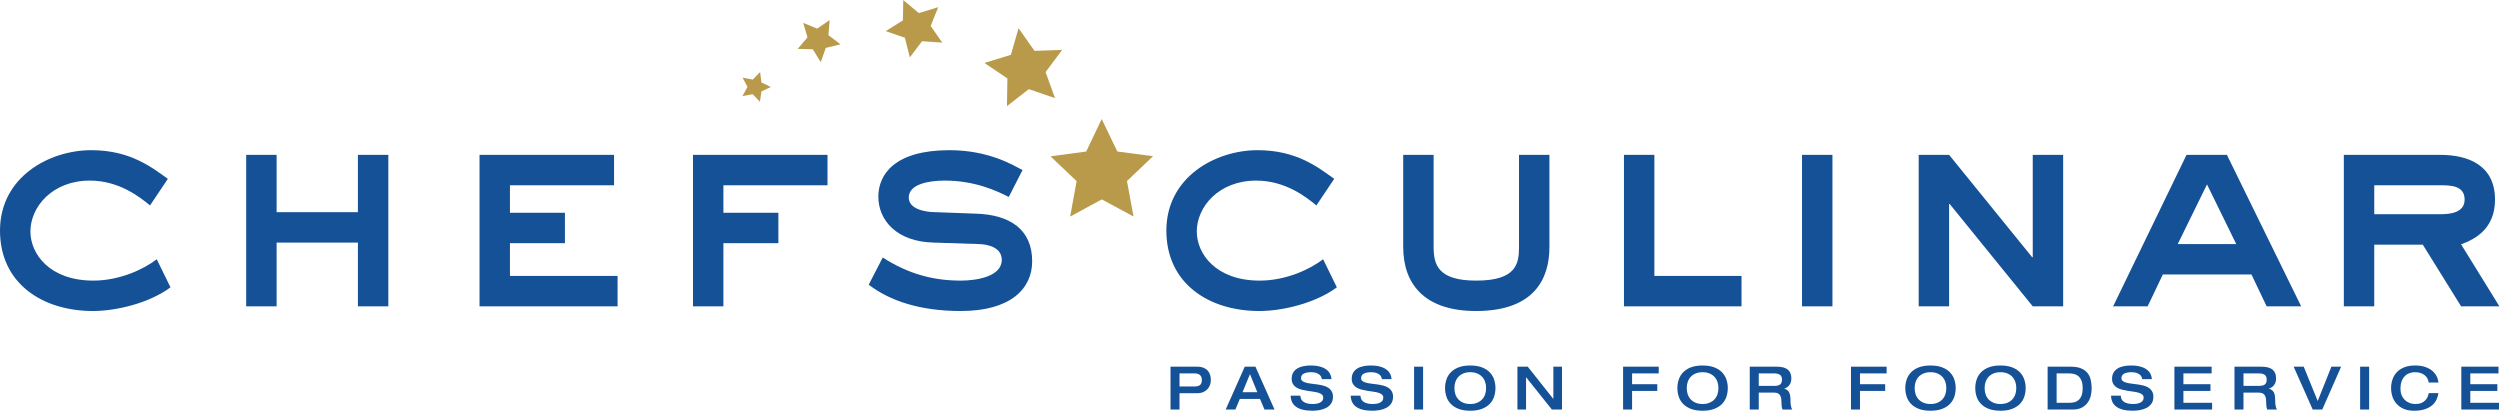
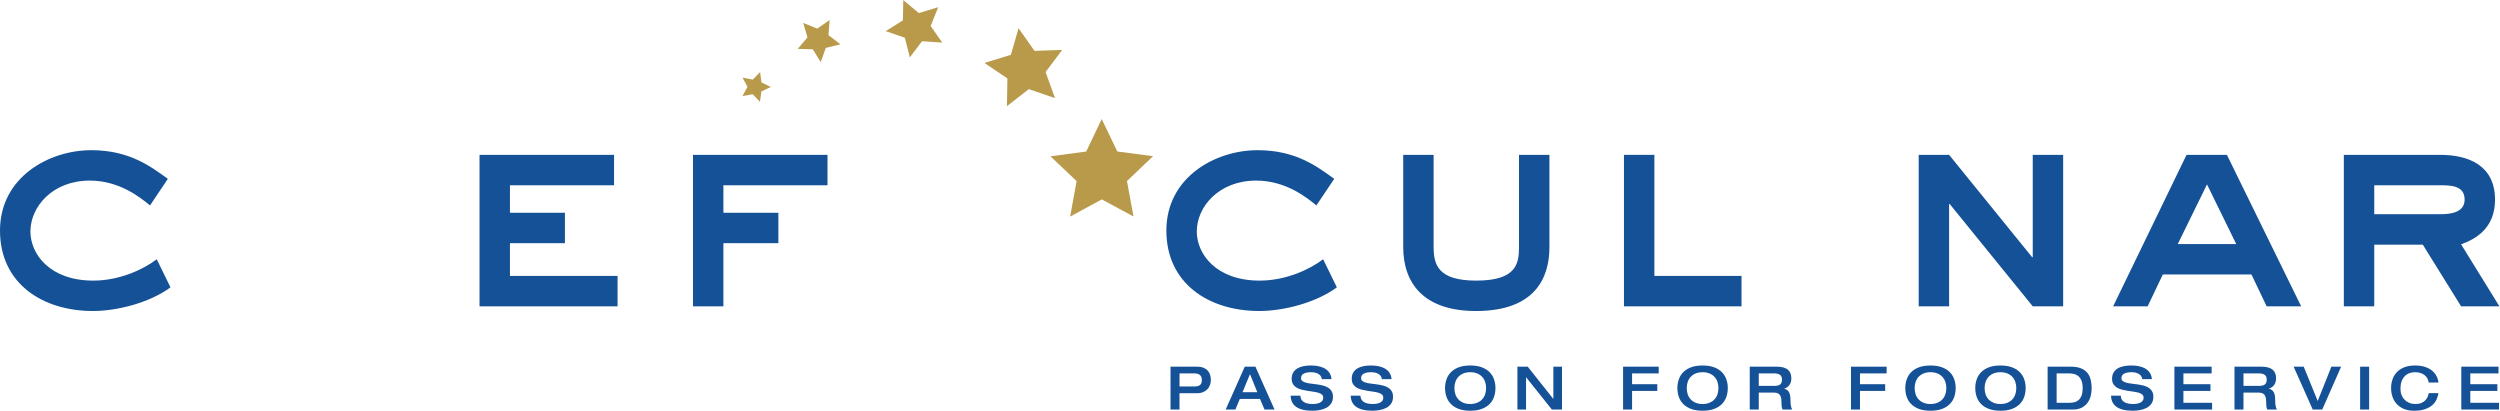
<svg xmlns="http://www.w3.org/2000/svg" viewBox="0 0 377.947 62.093" height="62.093" width="377.947" xml:space="preserve" id="svg2" version="1.1">
  <defs id="defs6" />
  <g transform="matrix(1.333,0,0,-1.333,0,62.093)" id="g10">
    <g transform="scale(0.1)" id="g12">
      <path id="path14" style="fill:#b99a4b;fill-opacity:1;fill-rule:nonzero;stroke:none" d="m 847.754,367.293 -5.711,-10.422 11.68,2.102 8.152,-8.657 1.633,11.77 10.722,5.082 -10.667,5.172 -1.52,11.769 -8.227,-8.546 -11.668,2.195 z m 88.801,44.211 16.629,4.043 -13.594,10.406 1.316,17.09 -14.129,-9.695 -15.832,6.523 4.848,-16.426 -11.086,-13.047 17.117,-0.472 8.996,-14.567 z m 109.165,7.555 22.93,-1.543 -13.16,18.832 8.56,21.324 -21.97,-6.692 -17.65,14.75 -0.42,-22.98 -19.49,-12.234 21.73,-7.489 5.6,-22.289 z m 121.05,-54.336 29.73,-10.153 -10.7,29.52 18.82,25.113 -31.38,-1.062 -18.06,25.691 -8.71,-30.18 -29.98,-9.23 26.02,-17.59 -0.5,-31.414 z m 82.71,-33.903 17.7,-36.816 40.5,-5.332 -29.56,-28.211 7.42,-40.18 -35.97,19.395 -35.9,-19.481 7.36,40.203 -29.63,28.118 40.48,5.449 17.6,36.855" />
      <path id="path16" style="fill:#155196;fill-opacity:1;fill-rule:nonzero;stroke:none" d="m 170.145,232.813 c -11.278,9.285 -34.825,28.183 -68.329,28.183 -42.453,0 -67.324,-29.844 -67.324,-57.695 0,-25.547 21.895,-55.735 71.309,-55.735 30.515,0 57.715,13.274 71.972,24.219 l 15.586,-31.844 C 169.148,122.031 132.004,113.086 105.469,113.086 47.766,113.086 0,144.59 0,204.285 c 0,60.695 55.723,91.203 103.477,91.203 44.445,0 68.652,-19.57 86.894,-32.492 l -20.226,-30.183" />
-       <path id="path18" style="fill:#155196;fill-opacity:1;fill-rule:nonzero;stroke:none" d="m 313.711,290.184 v -65 h 92.207 v 65 H 440.41 V 118.387 h -34.492 v 72.297 h -92.207 v -72.297 h -34.492 v 171.797 h 34.492" />
      <path id="path20" style="fill:#155196;fill-opacity:1;fill-rule:nonzero;stroke:none" d="M 696.418,290.184 V 255.691 H 578.34 v -31.179 h 62.351 V 190.027 H 578.34 V 152.891 H 700.391 V 118.387 H 543.848 v 171.797 h 152.57" />
      <path id="path22" style="fill:#155196;fill-opacity:1;fill-rule:nonzero;stroke:none" d="M 820.422,118.387 H 785.93 V 290.184 H 938.496 V 255.691 H 820.422 v -31.179 h 62.351 v -34.485 h -62.351 v -71.64" />
-       <path id="path24" style="fill:#155196;fill-opacity:1;fill-rule:nonzero;stroke:none" d="m 1001.14,173.77 c 29.85,-19.231 58.37,-26.204 88.56,-26.204 17.24,0 46.43,4.317 46.43,23.555 0,13.938 -15.27,17.578 -25.88,17.902 l -51.4,1.661 c -42.12,1.004 -62.69,25.535 -62.69,52.078 0,25.547 18.91,52.726 80.61,52.726 45.1,0 72.62,-17.246 82.91,-22.539 l -15.61,-30.519 c -13.58,6.965 -38.46,18.566 -72.61,18.566 -18.25,0 -40.81,-3.976 -40.81,-19.23 0,-13.262 18.91,-16.582 30.52,-16.582 l 44.77,-1.649 c 39.47,-1.008 64.68,-17.922 64.68,-54.074 0,-30.84 -24.21,-56.375 -80.92,-56.375 -46.45,0 -80.6,11.602 -104.473,29.844 l 15.913,30.84" />
      <path id="path26" style="fill:#155196;fill-opacity:1;fill-rule:nonzero;stroke:none" d="m 1492.95,232.813 c -11.28,9.285 -34.83,28.183 -68.32,28.183 -42.46,0 -67.33,-29.844 -67.33,-57.695 0,-25.547 21.89,-55.735 71.3,-55.735 30.52,0 57.71,13.274 71.98,24.219 l 15.58,-31.844 c -24.22,-17.91 -61.36,-26.855 -87.89,-26.855 -57.71,0 -105.47,31.504 -105.47,91.199 0,60.695 55.72,91.203 103.49,91.203 44.43,0 68.65,-19.57 86.88,-32.492 l -20.22,-30.183" />
      <path id="path28" style="fill:#155196;fill-opacity:1;fill-rule:nonzero;stroke:none" d="M 1625.91,290.184 V 185.711 c 0,-20.555 5.31,-38.145 48.42,-38.145 45.77,0 48.41,19.571 48.41,38.145 v 104.473 h 34.51 V 185.711 c 0,-36.152 -17.26,-72.625 -83.26,-72.625 -59.69,0 -82.58,31.824 -82.58,72.625 v 104.473 h 34.5" />
      <path id="path30" style="fill:#155196;fill-opacity:1;fill-rule:nonzero;stroke:none" d="M 1876.27,290.184 V 152.891 h 98.83 v -34.504 h -133.33 v 171.797 h 34.5" />
-       <path id="path32" style="fill:#155196;fill-opacity:1;fill-rule:nonzero;stroke:none" d="M 2078.22,290.184 V 118.387 h -34.5 v 171.797 h 34.5" />
+       <path id="path32" style="fill:#155196;fill-opacity:1;fill-rule:nonzero;stroke:none" d="M 2078.22,290.184 V 118.387 v 171.797 h 34.5" />
      <path id="path34" style="fill:#155196;fill-opacity:1;fill-rule:nonzero;stroke:none" d="m 2176.04,290.184 h 34.49 l 94.19,-116.082 h 0.67 v 116.082 h 34.48 V 118.387 h -34.48 l -94.2,116.074 h -0.66 V 118.387 h -34.49 v 171.797" />
      <path id="path36" style="fill:#155196;fill-opacity:1;fill-rule:nonzero;stroke:none" d="m 2469.85,189.023 h 66.33 l -33.16,67.665 z m 9.95,101.161 h 45.78 l 84.23,-171.797 h -39.13 l -17.25,36.152 h -100.5 l -17.25,-36.152 h -39.13 l 83.25,171.797" />
      <path id="path38" style="fill:#155196;fill-opacity:1;fill-rule:nonzero;stroke:none" d="m 2692.7,255.691 v -32.82 h 74.95 c 10.28,0 27.54,1.309 27.54,16.563 0,15.925 -15.61,16.257 -27.54,16.257 z m 74.95,34.493 c 31.84,0 62.02,-11.942 62.02,-50.75 0,-32.825 -22.22,-44.766 -38.47,-50.735 l 43.44,-70.312 h -43.44 l -43.45,69.98 h -55.05 v -69.98 h -34.5 v 171.797 h 109.45" />
      <path id="path40" style="fill:#155196;fill-opacity:1;fill-rule:nonzero;stroke:none" d="m 1337.72,27.488 h 16.41 c 1.45,0 2.74,0.117 3.84,0.344 1.11,0.234 2.05,0.613 2.79,1.152 0.75,0.547 1.32,1.297 1.71,2.254 0.38,0.949 0.58,2.148 0.58,3.606 0,1.492 -0.25,2.734 -0.72,3.711 -0.47,0.977 -1.1,1.727 -1.87,2.273 -0.77,0.551 -1.65,0.93 -2.62,1.164 -0.97,0.223 -1.97,0.344 -2.96,0.344 h -17.16 z m -10.2,22.461 h 29.95 c 2.99,0 5.5,-0.418 7.52,-1.258 2.01,-0.84 3.63,-1.965 4.86,-3.371 1.22,-1.402 2.09,-3.016 2.62,-4.832 0.52,-1.816 0.78,-3.691 0.78,-5.644 0,-1.867 -0.3,-3.692 -0.92,-5.481 -0.61,-1.797 -1.55,-3.387 -2.82,-4.793 -1.27,-1.406 -2.89,-2.551 -4.86,-3.41 -1.97,-0.859 -4.33,-1.289 -7.05,-1.289 h -19.88 V 1.355 h -10.2 V 49.949" />
      <path id="path42" style="fill:#155196;fill-opacity:1;fill-rule:nonzero;stroke:none" d="m 1425.93,21.023 -8.3,20.488 -8.44,-20.488 z m -14.22,28.926 h 12.11 l 21.65,-48.594 h -11.38 l -5.1,12.051 h -22.87 l -5.04,-12.051 h -11.01 l 21.64,48.594" />
      <path id="path44" style="fill:#155196;fill-opacity:1;fill-rule:nonzero;stroke:none" d="m 1464.92,36.27 c 0,2.723 0.56,5.039 1.66,6.941 1.12,1.906 2.65,3.457 4.6,4.66 1.95,1.211 4.24,2.078 6.85,2.625 2.6,0.539 5.38,0.812 8.34,0.812 1.21,0 2.62,-0.051 4.25,-0.168 1.6,-0.117 3.26,-0.348 4.93,-0.723 1.68,-0.352 3.33,-0.875 4.96,-1.562 1.64,-0.672 3.14,-1.582 4.5,-2.715 1.36,-1.133 2.49,-2.539 3.4,-4.226 0.91,-1.672 1.47,-3.691 1.7,-6.047 h -11.03 c -0.09,0.949 -0.37,1.887 -0.85,2.824 -0.48,0.926 -1.21,1.77 -2.2,2.508 -1.01,0.754 -2.25,1.359 -3.75,1.809 -1.5,0.457 -3.31,0.684 -5.44,0.684 -3.4,0 -6.15,-0.539 -8.21,-1.602 -2.06,-1.066 -3.09,-2.754 -3.09,-5.07 0,-1.453 0.51,-2.578 1.57,-3.367 1.03,-0.801 2.4,-1.418 4.11,-1.875 1.71,-0.449 3.63,-0.801 5.78,-1.055 2.16,-0.246 4.37,-0.527 6.63,-0.852 2.28,-0.32 4.5,-0.731 6.64,-1.258 2.16,-0.519 4.09,-1.301 5.78,-2.344 1.7,-1.047 3.08,-2.402 4.13,-4.094 1.04,-1.668 1.57,-3.797 1.57,-6.383 0,-3.137 -0.73,-5.715 -2.19,-7.766 -1.44,-2.043 -3.31,-3.652 -5.6,-4.836 -2.31,-1.18 -4.82,-2 -7.56,-2.48 C 1493.65,0.234 1491,0 1488.41,0 c -4.36,0 -8.09,0.41 -11.21,1.219 -3.11,0.824 -5.64,1.973 -7.61,3.477 -1.97,1.496 -3.43,3.301 -4.37,5.41 -0.92,2.109 -1.41,4.438 -1.45,6.973 h 11.02 c 0.13,-3.262 1.43,-5.66 3.87,-7.176 2.46,-1.523 5.81,-2.273 10.08,-2.273 1.54,0 3.05,0.113 4.49,0.367 1.46,0.246 2.74,0.656 3.84,1.223 1.12,0.566 2,1.297 2.66,2.215 0.66,0.91 0.99,2.012 0.99,3.332 0,1.504 -0.51,2.684 -1.53,3.574 -1.02,0.887 -2.37,1.57 -4.05,2.078 -1.68,0.488 -3.6,0.891 -5.76,1.184 -2.14,0.293 -4.34,0.613 -6.56,0.957 -2.21,0.34 -4.41,0.781 -6.56,1.328 -2.17,0.547 -4.07,1.309 -5.75,2.312 -1.69,0.996 -3.04,2.305 -4.05,3.906 -1.03,1.613 -1.54,3.672 -1.54,6.164" />
      <path id="path46" style="fill:#155196;fill-opacity:1;fill-rule:nonzero;stroke:none" d="m 1533.04,36.27 c 0,2.723 0.55,5.039 1.68,6.941 1.1,1.906 2.62,3.457 4.59,4.66 1.94,1.211 4.23,2.078 6.83,2.625 2.61,0.539 5.38,0.812 8.33,0.812 1.23,0 2.65,-0.051 4.26,-0.168 1.61,-0.117 3.25,-0.348 4.93,-0.723 1.68,-0.352 3.34,-0.875 4.97,-1.562 1.63,-0.672 3.13,-1.582 4.49,-2.715 1.37,-1.133 2.51,-2.539 3.41,-4.226 0.9,-1.672 1.47,-3.691 1.7,-6.047 h -11.02 c -0.1,0.949 -0.38,1.887 -0.85,2.824 -0.48,0.926 -1.22,1.77 -2.21,2.508 -1.01,0.754 -2.26,1.359 -3.75,1.809 -1.49,0.457 -3.31,0.684 -5.45,0.684 -3.4,0 -6.13,-0.539 -8.19,-1.602 -2.07,-1.066 -3.1,-2.754 -3.1,-5.07 0,-1.453 0.52,-2.578 1.55,-3.367 1.06,-0.801 2.43,-1.418 4.13,-1.875 1.7,-0.449 3.63,-0.801 5.79,-1.055 2.15,-0.246 4.36,-0.527 6.63,-0.852 2.27,-0.32 4.48,-0.731 6.64,-1.258 2.15,-0.519 4.08,-1.301 5.78,-2.344 1.7,-1.047 3.08,-2.402 4.11,-4.094 1.06,-1.668 1.57,-3.797 1.57,-6.383 0,-3.137 -0.73,-5.715 -2.17,-7.766 -1.45,-2.043 -3.33,-3.652 -5.62,-4.836 -2.29,-1.18 -4.8,-2 -7.56,-2.48 C 1561.78,0.234 1559.1,0 1556.52,0 c -4.36,0 -8.09,0.41 -11.2,1.219 -3.09,0.824 -5.65,1.973 -7.61,3.477 -1.98,1.496 -3.43,3.301 -4.37,5.41 -0.92,2.109 -1.42,4.438 -1.46,6.973 h 11.03 c 0.14,-3.262 1.43,-5.66 3.88,-7.176 2.45,-1.523 5.81,-2.273 10.08,-2.273 1.53,0 3.02,0.113 4.48,0.367 1.45,0.246 2.74,0.656 3.85,1.223 1.11,0.566 2,1.297 2.65,2.215 0.66,0.91 0.99,2.012 0.99,3.332 0,1.504 -0.51,2.684 -1.53,3.574 -1.03,0.887 -2.37,1.57 -4.05,2.078 -1.69,0.488 -3.6,0.891 -5.75,1.184 -2.16,0.293 -4.35,0.613 -6.57,0.957 -2.23,0.34 -4.41,0.781 -6.57,1.328 -2.14,0.547 -4.07,1.309 -5.75,2.312 -1.68,0.996 -3.02,2.305 -4.05,3.906 -1.02,1.613 -1.53,3.672 -1.53,6.164" />
-       <path id="path48" style="fill:#155196;fill-opacity:1;fill-rule:nonzero;stroke:none" d="m 1603.75,49.949 h 10.21 V 1.355 h -10.21 V 49.949" />
      <path id="path50" style="fill:#155196;fill-opacity:1;fill-rule:nonzero;stroke:none" d="m 1667.45,7.629 c 2.85,0 5.4,0.426 7.63,1.316 2.21,0.891 4.1,2.117 5.63,3.711 1.56,1.59 2.73,3.477 3.52,5.684 0.79,2.195 1.19,4.637 1.19,7.312 0,2.641 -0.4,5.059 -1.19,7.285 -0.79,2.219 -1.96,4.121 -3.52,5.715 -1.53,1.59 -3.42,2.832 -5.63,3.711 -2.23,0.879 -4.78,1.328 -7.63,1.328 -2.86,0 -5.4,-0.449 -7.62,-1.328 -2.23,-0.879 -4.11,-2.121 -5.65,-3.711 -1.54,-1.594 -2.71,-3.496 -3.52,-5.715 -0.79,-2.227 -1.17,-4.644 -1.17,-7.285 0,-2.676 0.38,-5.117 1.17,-7.312 0.81,-2.207 1.98,-4.094 3.52,-5.684 1.54,-1.594 3.42,-2.82 5.65,-3.711 2.22,-0.891 4.76,-1.316 7.62,-1.316 z M 1667.45,0 c -5.13,0 -9.51,0.691 -13.13,2.07 -3.64,1.387 -6.6,3.262 -8.88,5.613 -2.3,2.363 -3.97,5.098 -5.01,8.203 -1.04,3.106 -1.57,6.367 -1.57,9.766 0,3.41 0.53,6.66 1.57,9.766 1.04,3.105 2.71,5.84 5.01,8.203 2.28,2.356 5.24,4.231 8.88,5.617 3.62,1.375 8,2.07 13.13,2.07 5.12,0 9.5,-0.695 13.14,-2.07 3.62,-1.387 6.59,-3.262 8.87,-5.617 2.3,-2.363 3.96,-5.098 5.01,-8.203 1.04,-3.106 1.57,-6.356 1.57,-9.766 0,-3.398 -0.53,-6.66 -1.57,-9.766 -1.05,-3.105 -2.71,-5.84 -5.01,-8.203 -2.28,-2.352 -5.25,-4.227 -8.87,-5.613 C 1676.95,0.691 1672.57,0 1667.45,0" />
      <path id="path52" style="fill:#155196;fill-opacity:1;fill-rule:nonzero;stroke:none" d="m 1720.95,49.949 h 11.7 l 28.92,-36.473 h 0.13 v 36.473 h 9.8 V 1.355 H 1760 l -29.12,36.484 h -0.14 V 1.355 h -9.79 V 49.949" />
      <path id="path54" style="fill:#155196;fill-opacity:1;fill-rule:nonzero;stroke:none" d="m 1840.79,49.949 h 40.41 v -7.613 h -30.21 V 30.078 h 28.58 v -7.617 h -28.58 V 1.355 h -10.2 V 49.949" />
      <path id="path56" style="fill:#155196;fill-opacity:1;fill-rule:nonzero;stroke:none" d="m 1930.95,7.629 c 2.85,0 5.41,0.426 7.62,1.316 2.22,0.891 4.12,2.117 5.65,3.711 1.54,1.59 2.71,3.477 3.5,5.684 0.8,2.195 1.2,4.637 1.2,7.312 0,2.641 -0.4,5.059 -1.2,7.285 -0.79,2.219 -1.96,4.121 -3.5,5.715 -1.53,1.59 -3.43,2.832 -5.65,3.711 -2.21,0.879 -4.77,1.328 -7.62,1.328 -2.86,0 -5.4,-0.449 -7.62,-1.328 -2.24,-0.879 -4.11,-2.121 -5.65,-3.711 -1.54,-1.594 -2.71,-3.496 -3.51,-5.715 -0.79,-2.227 -1.18,-4.644 -1.18,-7.285 0,-2.676 0.39,-5.117 1.18,-7.312 0.8,-2.207 1.97,-4.094 3.51,-5.684 1.54,-1.594 3.41,-2.82 5.65,-3.711 2.22,-0.891 4.76,-1.316 7.62,-1.316 z M 1930.95,0 c -5.13,0 -9.51,0.691 -13.14,2.07 -3.63,1.387 -6.58,3.262 -8.87,5.613 -2.29,2.363 -3.97,5.098 -5.01,8.203 -1.04,3.106 -1.57,6.367 -1.57,9.766 0,3.41 0.53,6.66 1.57,9.766 1.04,3.105 2.72,5.84 5.01,8.203 2.29,2.356 5.24,4.231 8.87,5.617 3.63,1.375 8.01,2.07 13.14,2.07 5.11,0 9.5,-0.695 13.13,-2.07 3.63,-1.387 6.59,-3.262 8.89,-5.617 2.28,-2.363 3.95,-5.098 5,-8.203 1.04,-3.106 1.56,-6.356 1.56,-9.766 0,-3.398 -0.52,-6.66 -1.56,-9.766 -1.05,-3.105 -2.72,-5.84 -5,-8.203 -2.3,-2.352 -5.26,-4.227 -8.89,-5.613 C 1940.45,0.691 1936.06,0 1930.95,0" />
      <path id="path58" style="fill:#155196;fill-opacity:1;fill-rule:nonzero;stroke:none" d="m 2012.28,28.172 c 2.85,0 5.01,0.508 6.49,1.535 1.47,1.016 2.22,2.891 2.22,5.613 0,2.578 -0.78,4.394 -2.32,5.441 -1.54,1.043 -3.68,1.574 -6.39,1.574 h -17.63 v -14.164 z m -27.84,21.777 h 30.77 c 3.07,0 5.67,-0.332 7.78,-0.984 2.11,-0.664 3.81,-1.582 5.07,-2.754 1.28,-1.184 2.18,-2.578 2.72,-4.191 0.55,-1.609 0.82,-3.367 0.82,-5.273 0,-3.172 -0.77,-5.742 -2.27,-7.684 -1.53,-1.953 -3.44,-3.301 -5.76,-4.016 v -0.137 c 1.41,-0.32 2.57,-0.859 3.51,-1.602 0.92,-0.75 1.65,-1.699 2.17,-2.832 0.52,-1.133 0.89,-2.43 1.09,-3.906 0.21,-1.473 0.3,-3.074 0.3,-4.793 0,-0.598 0.01,-1.348 0.04,-2.258 0.02,-0.906 0.1,-1.844 0.24,-2.82 0.13,-0.969 0.34,-1.945 0.61,-2.891 0.27,-0.949 0.66,-1.766 1.16,-2.453 h -11.03 c -0.35,0.688 -0.65,1.641 -0.89,2.863 -0.22,1.23 -0.33,2.723 -0.33,4.492 0,1.719 -0.09,3.309 -0.26,4.766 -0.2,1.445 -0.59,2.695 -1.17,3.738 -0.58,1.047 -1.43,1.855 -2.55,2.453 -1.12,0.586 -2.6,0.887 -4.46,0.887 h -17.35 V 1.355 h -10.21 V 49.949" />
      <path id="path60" style="fill:#155196;fill-opacity:1;fill-rule:nonzero;stroke:none" d="m 2099.24,49.949 h 40.43 v -7.613 h -30.22 V 30.078 h 28.58 v -7.617 h -28.58 V 1.355 h -10.21 V 49.949" />
      <path id="path62" style="fill:#155196;fill-opacity:1;fill-rule:nonzero;stroke:none" d="m 2189.41,7.629 c 2.87,0 5.41,0.426 7.63,1.316 2.22,0.891 4.11,2.117 5.65,3.711 1.54,1.59 2.71,3.477 3.5,5.684 0.79,2.195 1.19,4.637 1.19,7.312 0,2.641 -0.4,5.059 -1.19,7.285 -0.79,2.219 -1.96,4.121 -3.5,5.715 -1.54,1.59 -3.43,2.832 -5.65,3.711 -2.22,0.879 -4.76,1.328 -7.63,1.328 -2.86,0 -5.4,-0.449 -7.61,-1.328 -2.23,-0.879 -4.11,-2.121 -5.66,-3.711 -1.53,-1.594 -2.7,-3.496 -3.5,-5.715 -0.79,-2.227 -1.18,-4.644 -1.18,-7.285 0,-2.676 0.39,-5.117 1.18,-7.312 0.8,-2.207 1.97,-4.094 3.5,-5.684 1.55,-1.594 3.43,-2.82 5.66,-3.711 2.21,-0.891 4.75,-1.316 7.61,-1.316 z M 2189.41,0 c -5.12,0 -9.5,0.691 -13.13,2.07 -3.63,1.387 -6.58,3.262 -8.88,5.613 -2.28,2.363 -3.96,5.098 -5,8.203 -1.04,3.106 -1.57,6.367 -1.57,9.766 0,3.41 0.53,6.66 1.57,9.766 1.04,3.105 2.72,5.84 5,8.203 2.3,2.356 5.25,4.231 8.88,5.617 3.63,1.375 8.01,2.07 13.13,2.07 5.13,0 9.51,-0.695 13.15,-2.07 3.62,-1.387 6.58,-3.262 8.88,-5.617 2.28,-2.363 3.95,-5.098 5,-8.203 1.04,-3.106 1.56,-6.356 1.56,-9.766 0,-3.398 -0.52,-6.66 -1.56,-9.766 -1.05,-3.105 -2.72,-5.84 -5,-8.203 -2.3,-2.352 -5.26,-4.227 -8.88,-5.613 C 2198.92,0.691 2194.54,0 2189.41,0" />
      <path id="path64" style="fill:#155196;fill-opacity:1;fill-rule:nonzero;stroke:none" d="m 2268.77,7.629 c 2.86,0 5.39,0.426 7.62,1.316 2.22,0.891 4.11,2.117 5.65,3.711 1.53,1.59 2.71,3.477 3.51,5.684 0.79,2.195 1.18,4.637 1.18,7.312 0,2.641 -0.39,5.059 -1.18,7.285 -0.8,2.219 -1.98,4.121 -3.51,5.715 -1.54,1.59 -3.43,2.832 -5.65,3.711 -2.23,0.879 -4.76,1.328 -7.62,1.328 -2.86,0 -5.41,-0.449 -7.63,-1.328 -2.21,-0.879 -4.11,-2.121 -5.64,-3.711 -1.54,-1.594 -2.72,-3.496 -3.51,-5.715 -0.79,-2.227 -1.19,-4.644 -1.19,-7.285 0,-2.676 0.4,-5.117 1.19,-7.312 0.79,-2.207 1.97,-4.094 3.51,-5.684 1.53,-1.594 3.43,-2.82 5.64,-3.711 2.22,-0.891 4.77,-1.316 7.63,-1.316 z M 2268.77,0 c -5.14,0 -9.5,0.691 -13.14,2.07 -3.63,1.387 -6.59,3.262 -8.88,5.613 -2.29,2.363 -3.96,5.098 -4.99,8.203 -1.06,3.106 -1.57,6.367 -1.57,9.766 0,3.41 0.51,6.66 1.57,9.766 1.03,3.105 2.7,5.84 4.99,8.203 2.29,2.356 5.25,4.231 8.88,5.617 3.64,1.375 8,2.07 13.14,2.07 5.13,0 9.5,-0.695 13.12,-2.07 3.65,-1.387 6.6,-3.262 8.89,-5.617 2.29,-2.363 3.97,-5.098 5,-8.203 1.05,-3.106 1.57,-6.356 1.57,-9.766 0,-3.398 -0.52,-6.66 -1.57,-9.766 -1.03,-3.105 -2.71,-5.84 -5,-8.203 -2.29,-2.352 -5.24,-4.227 -8.89,-5.613 C 2278.27,0.691 2273.9,0 2268.77,0" />
      <path id="path66" style="fill:#155196;fill-opacity:1;fill-rule:nonzero;stroke:none" d="m 2332.47,8.984 h 14.36 c 1.8,0 3.62,0.195 5.44,0.574 1.82,0.383 3.44,1.184 4.9,2.383 1.45,1.203 2.62,2.894 3.5,5.07 0.89,2.176 1.33,5.039 1.33,8.574 0,3.945 -0.55,7.043 -1.67,9.285 -1.11,2.246 -2.47,3.918 -4.05,5.012 -1.59,1.082 -3.3,1.766 -5.14,2.031 -1.83,0.281 -3.45,0.422 -4.86,0.422 h -13.81 z m -10.21,40.965 h 26.2 c 4.76,0 8.67,-0.633 11.74,-1.902 3.06,-1.27 5.48,-3.027 7.28,-5.274 1.79,-2.246 3.03,-4.883 3.7,-7.902 0.69,-3.016 1.03,-6.238 1.03,-9.688 0,-2.586 -0.33,-5.293 -0.99,-8.105 -0.66,-2.812 -1.81,-5.391 -3.44,-7.723 -1.63,-2.336 -3.82,-4.25 -6.56,-5.754 -2.75,-1.492 -6.19,-2.246 -10.31,-2.246 h -28.65 V 49.949" />
      <path id="path68" style="fill:#155196;fill-opacity:1;fill-rule:nonzero;stroke:none" d="m 2395.34,36.27 c 0,2.723 0.56,5.039 1.68,6.941 1.11,1.906 2.63,3.457 4.59,4.66 1.94,1.211 4.23,2.078 6.84,2.625 2.6,0.539 5.38,0.812 8.34,0.812 1.22,0 2.63,-0.051 4.25,-0.168 1.61,-0.117 3.25,-0.348 4.93,-0.723 1.68,-0.352 3.34,-0.875 4.97,-1.562 1.63,-0.672 3.13,-1.582 4.49,-2.715 1.37,-1.133 2.5,-2.539 3.41,-4.226 0.9,-1.672 1.46,-3.691 1.7,-6.047 h -11.03 c -0.1,0.949 -0.38,1.887 -0.85,2.824 -0.48,0.926 -1.22,1.77 -2.2,2.508 -1.01,0.754 -2.26,1.359 -3.75,1.809 -1.5,0.457 -3.32,0.684 -5.45,0.684 -3.4,0 -6.14,-0.539 -8.2,-1.602 -2.07,-1.066 -3.09,-2.754 -3.09,-5.07 0,-1.453 0.51,-2.578 1.56,-3.367 1.04,-0.801 2.42,-1.418 4.12,-1.875 1.7,-0.449 3.62,-0.801 5.78,-1.055 2.15,-0.246 4.37,-0.527 6.64,-0.852 2.27,-0.32 4.47,-0.731 6.63,-1.258 2.15,-0.519 4.09,-1.301 5.78,-2.344 1.71,-1.047 3.08,-2.402 4.12,-4.094 1.05,-1.668 1.57,-3.797 1.57,-6.383 0,-3.137 -0.73,-5.715 -2.17,-7.766 -1.46,-2.043 -3.33,-3.652 -5.62,-4.836 -2.3,-1.18 -4.81,-2 -7.56,-2.48 C 2424.08,0.234 2421.41,0 2418.83,0 c -4.36,0 -8.1,0.41 -11.19,1.219 -3.11,0.824 -5.67,1.973 -7.64,3.477 -1.96,1.496 -3.42,3.301 -4.36,5.41 -0.91,2.109 -1.41,4.438 -1.46,6.973 h 11.03 c 0.14,-3.262 1.43,-5.66 3.88,-7.176 2.45,-1.523 5.81,-2.273 10.08,-2.273 1.53,0 3.03,0.113 4.48,0.367 1.46,0.246 2.75,0.656 3.85,1.223 1.11,0.566 2,1.297 2.66,2.215 0.65,0.91 0.98,2.012 0.98,3.332 0,1.504 -0.51,2.684 -1.52,3.574 -1.03,0.887 -2.37,1.57 -4.05,2.078 -1.69,0.488 -3.61,0.891 -5.76,1.184 -2.15,0.293 -4.34,0.613 -6.57,0.957 -2.21,0.34 -4.4,0.781 -6.56,1.328 -2.15,0.547 -4.08,1.309 -5.75,2.312 -1.68,0.996 -3.03,2.305 -4.05,3.906 -1.02,1.613 -1.54,3.672 -1.54,6.164" />
      <path id="path70" style="fill:#155196;fill-opacity:1;fill-rule:nonzero;stroke:none" d="m 2466.05,49.949 h 42.2 v -7.613 h -31.98 V 30.078 h 30.68 v -7.617 h -30.68 V 8.984 h 32.53 V 1.355 h -42.75 V 49.949" />
      <path id="path72" style="fill:#155196;fill-opacity:1;fill-rule:nonzero;stroke:none" d="m 2562.01,28.172 c 2.85,0 5.02,0.508 6.5,1.535 1.47,1.016 2.21,2.891 2.21,5.613 0,2.578 -0.78,4.394 -2.31,5.441 -1.54,1.043 -3.68,1.574 -6.4,1.574 h -17.63 v -14.164 z m -27.83,21.777 h 30.76 c 3.08,0 5.68,-0.332 7.79,-0.984 2.1,-0.664 3.8,-1.582 5.06,-2.754 1.28,-1.184 2.19,-2.578 2.74,-4.191 0.53,-1.609 0.81,-3.367 0.81,-5.273 0,-3.172 -0.77,-5.742 -2.28,-7.684 -1.52,-1.953 -3.43,-3.301 -5.75,-4.016 v -0.137 c 1.41,-0.32 2.57,-0.859 3.51,-1.602 0.91,-0.75 1.65,-1.699 2.16,-2.832 0.53,-1.133 0.89,-2.43 1.1,-3.906 0.2,-1.473 0.3,-3.074 0.3,-4.793 0,-0.598 0.01,-1.348 0.04,-2.258 0.02,-0.906 0.11,-1.844 0.23,-2.82 0.14,-0.969 0.35,-1.945 0.62,-2.891 0.27,-0.949 0.65,-1.766 1.15,-2.453 h -11.02 c -0.36,0.688 -0.66,1.641 -0.89,2.863 -0.23,1.23 -0.33,2.723 -0.33,4.492 0,1.719 -0.09,3.309 -0.27,4.766 -0.19,1.445 -0.58,2.695 -1.16,3.738 -0.59,1.047 -1.44,1.855 -2.56,2.453 -1.11,0.586 -2.6,0.887 -4.45,0.887 h -17.36 V 1.355 h -10.2 V 49.949" />
      <path id="path74" style="fill:#155196;fill-opacity:1;fill-rule:nonzero;stroke:none" d="m 2601.28,49.949 h 11.43 l 15.85,-38.926 15.52,38.926 h 11.03 L 2633.74,1.355 h -10.83 l -21.63,48.594" />
      <path id="path76" style="fill:#155196;fill-opacity:1;fill-rule:nonzero;stroke:none" d="m 2676.68,49.949 h 10.21 V 1.355 h -10.21 V 49.949" />
      <path id="path78" style="fill:#155196;fill-opacity:1;fill-rule:nonzero;stroke:none" d="m 2754.46,31.98 c -0.53,3.684 -2.19,6.543 -4.96,8.613 -2.77,2.062 -6.33,3.098 -10.68,3.098 -2.36,0 -4.54,-0.398 -6.54,-1.191 -2,-0.789 -3.74,-1.973 -5.21,-3.547 -1.46,-1.562 -2.61,-3.523 -3.44,-5.879 -0.81,-2.363 -1.21,-5.137 -1.21,-8.301 0,-2.547 0.41,-4.871 1.25,-6.98 0.84,-2.109 2.01,-3.914 3.51,-5.41 1.5,-1.496 3.29,-2.668 5.37,-3.504 2.09,-0.832 4.4,-1.25 6.94,-1.25 2.64,0 4.86,0.387 6.67,1.18 1.82,0.801 3.31,1.805 4.47,3.027 1.16,1.23 2.03,2.559 2.62,3.984 0.59,1.434 0.99,2.801 1.21,4.121 h 11.03 c -0.36,-2.402 -1.08,-4.805 -2.13,-7.18 -1.07,-2.391 -2.68,-4.52 -4.81,-6.406 -2.12,-1.883 -4.89,-3.406 -8.27,-4.59 C 2746.9,0.586 2742.71,0 2737.72,0 c -4.39,0 -8.22,0.691 -11.46,2.07 -3.25,1.387 -5.94,3.262 -8.11,5.613 -2.14,2.363 -3.75,5.098 -4.78,8.203 -1.05,3.106 -1.57,6.367 -1.57,9.766 0,3.41 0.52,6.66 1.57,9.766 1.03,3.105 2.67,5.84 4.86,8.203 2.2,2.356 5.01,4.231 8.44,5.617 3.43,1.375 7.52,2.07 12.29,2.07 4.17,0 7.86,-0.508 11.05,-1.523 3.2,-1.027 5.9,-2.422 8.11,-4.191 2.19,-1.766 3.9,-3.828 5.13,-6.16 1.22,-2.336 1.97,-4.816 2.24,-7.453 h -11.03" />
      <path id="path80" style="fill:#155196;fill-opacity:1;fill-rule:nonzero;stroke:none" d="m 2791.42,49.949 h 42.2 v -7.613 h -31.99 V 30.078 h 30.69 v -7.617 h -30.69 V 8.984 h 32.53 V 1.355 h -42.74 V 49.949" />
    </g>
  </g>
</svg>